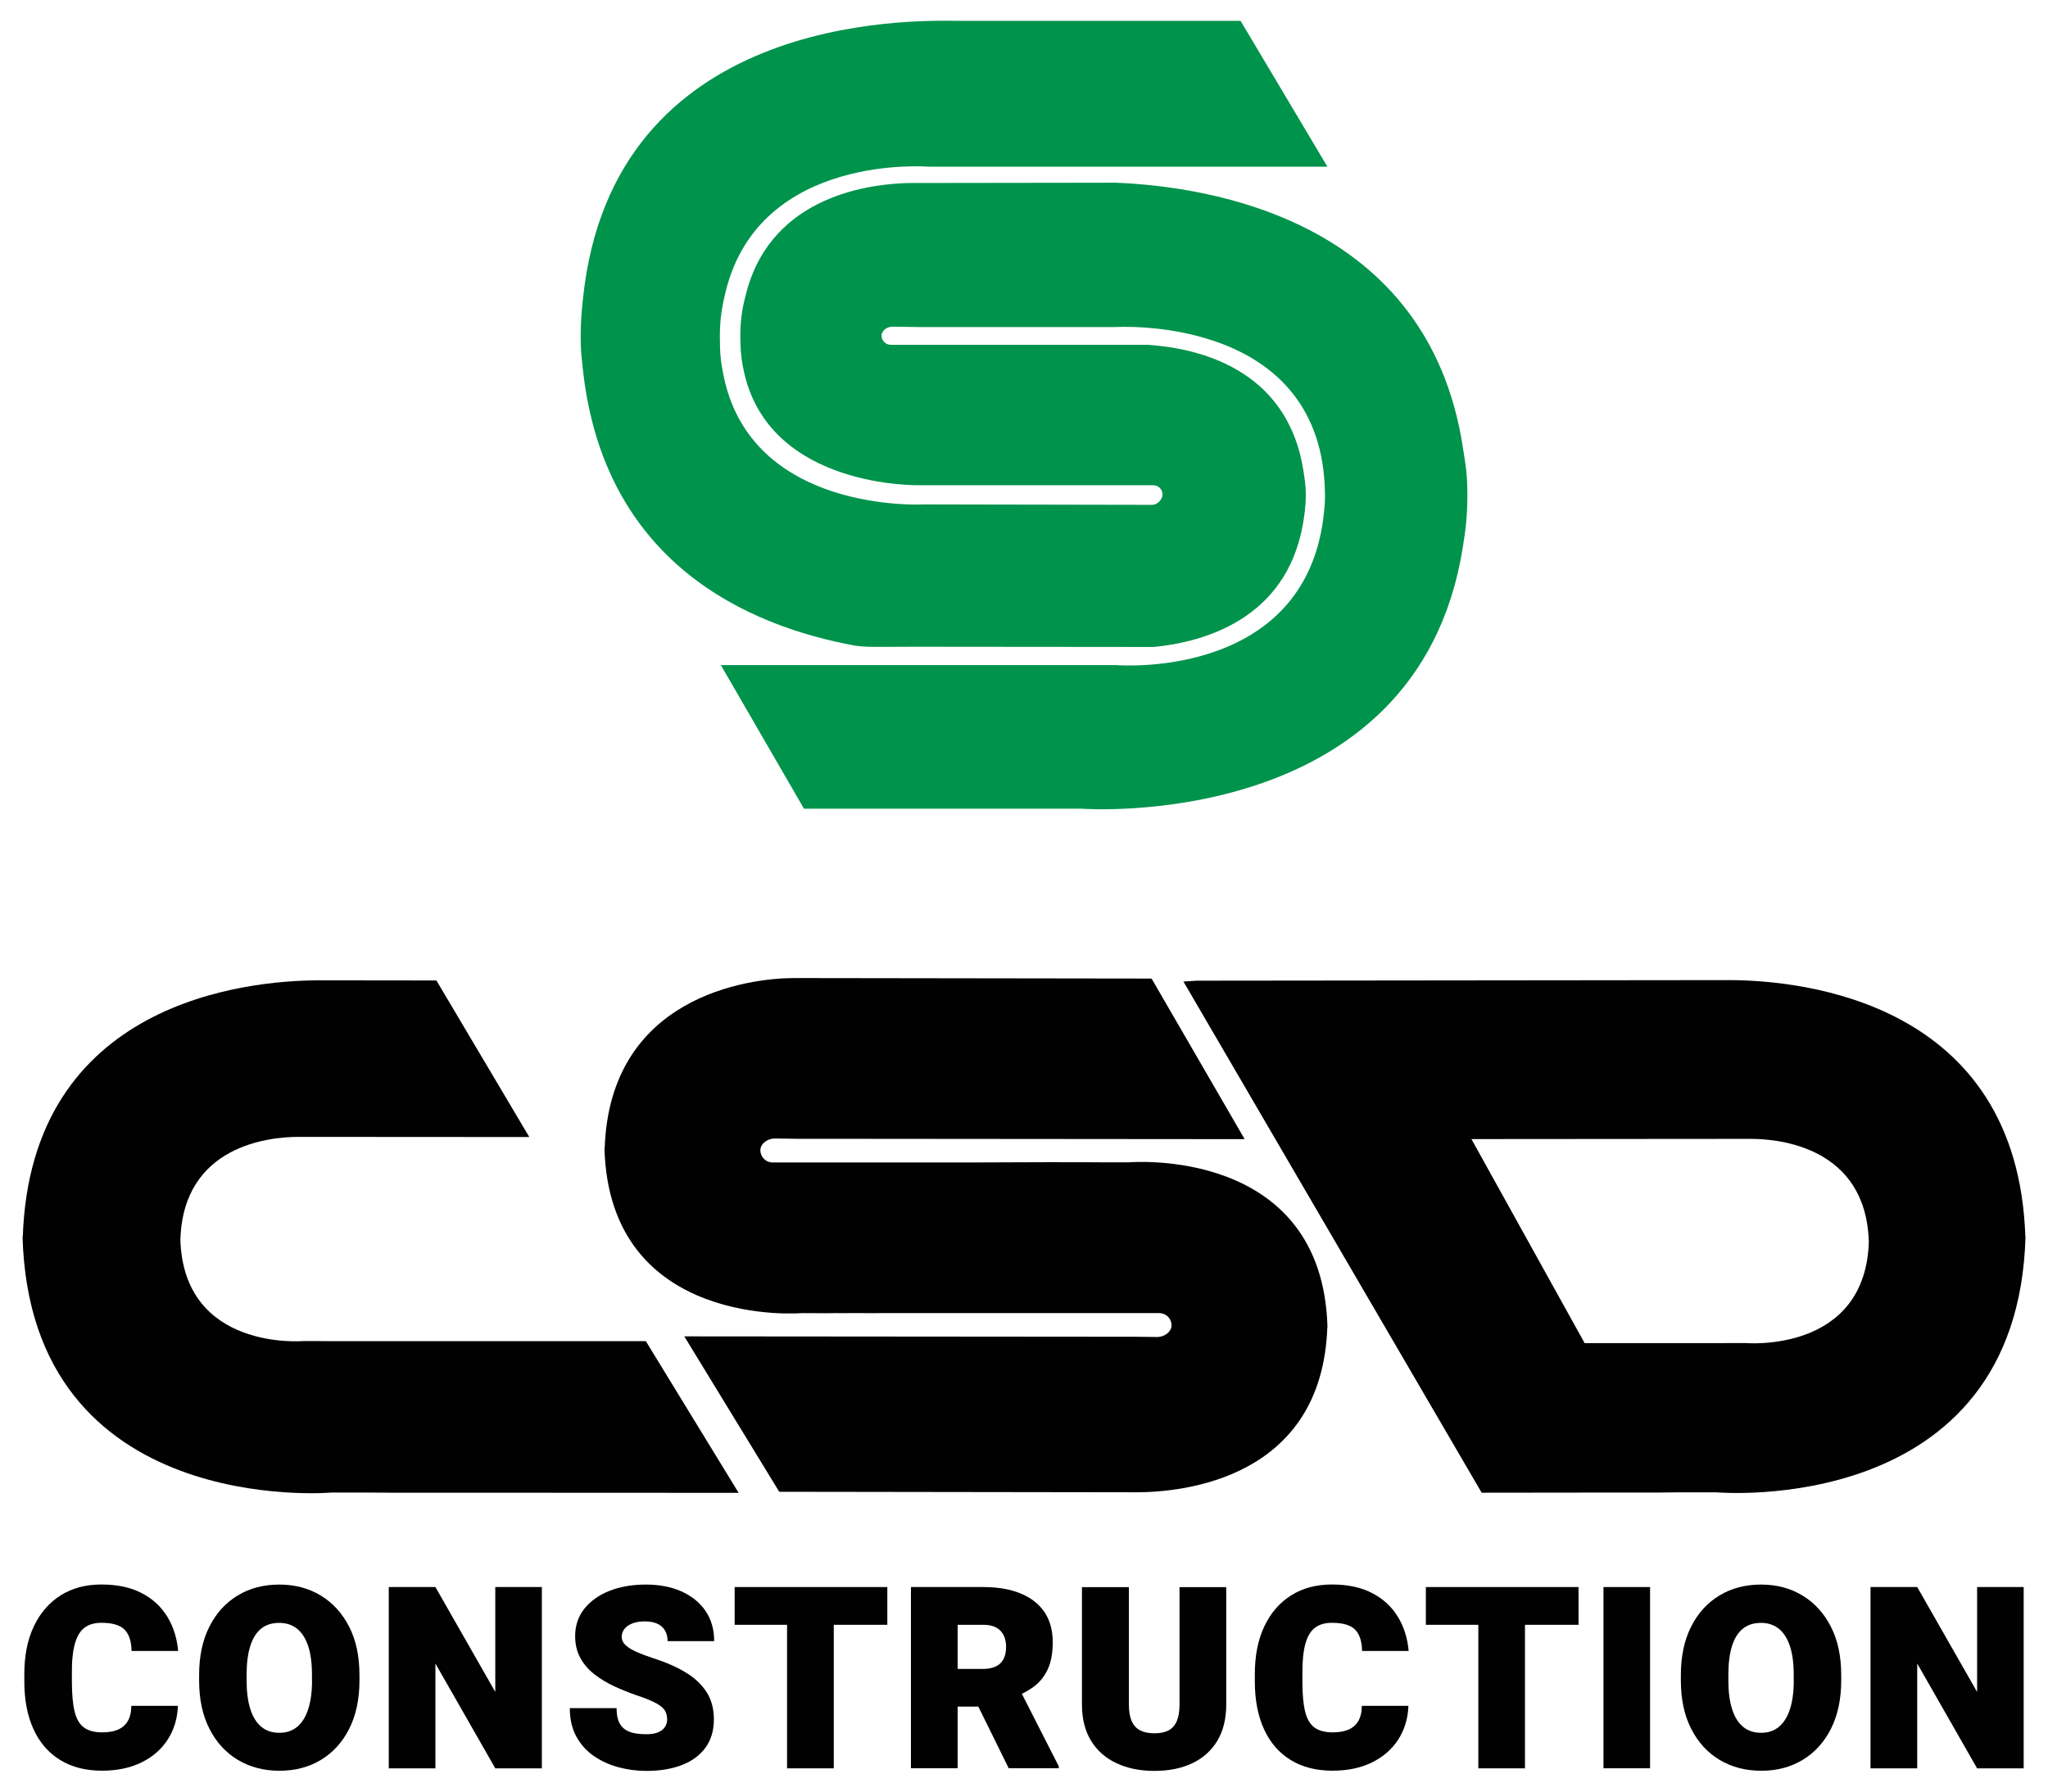
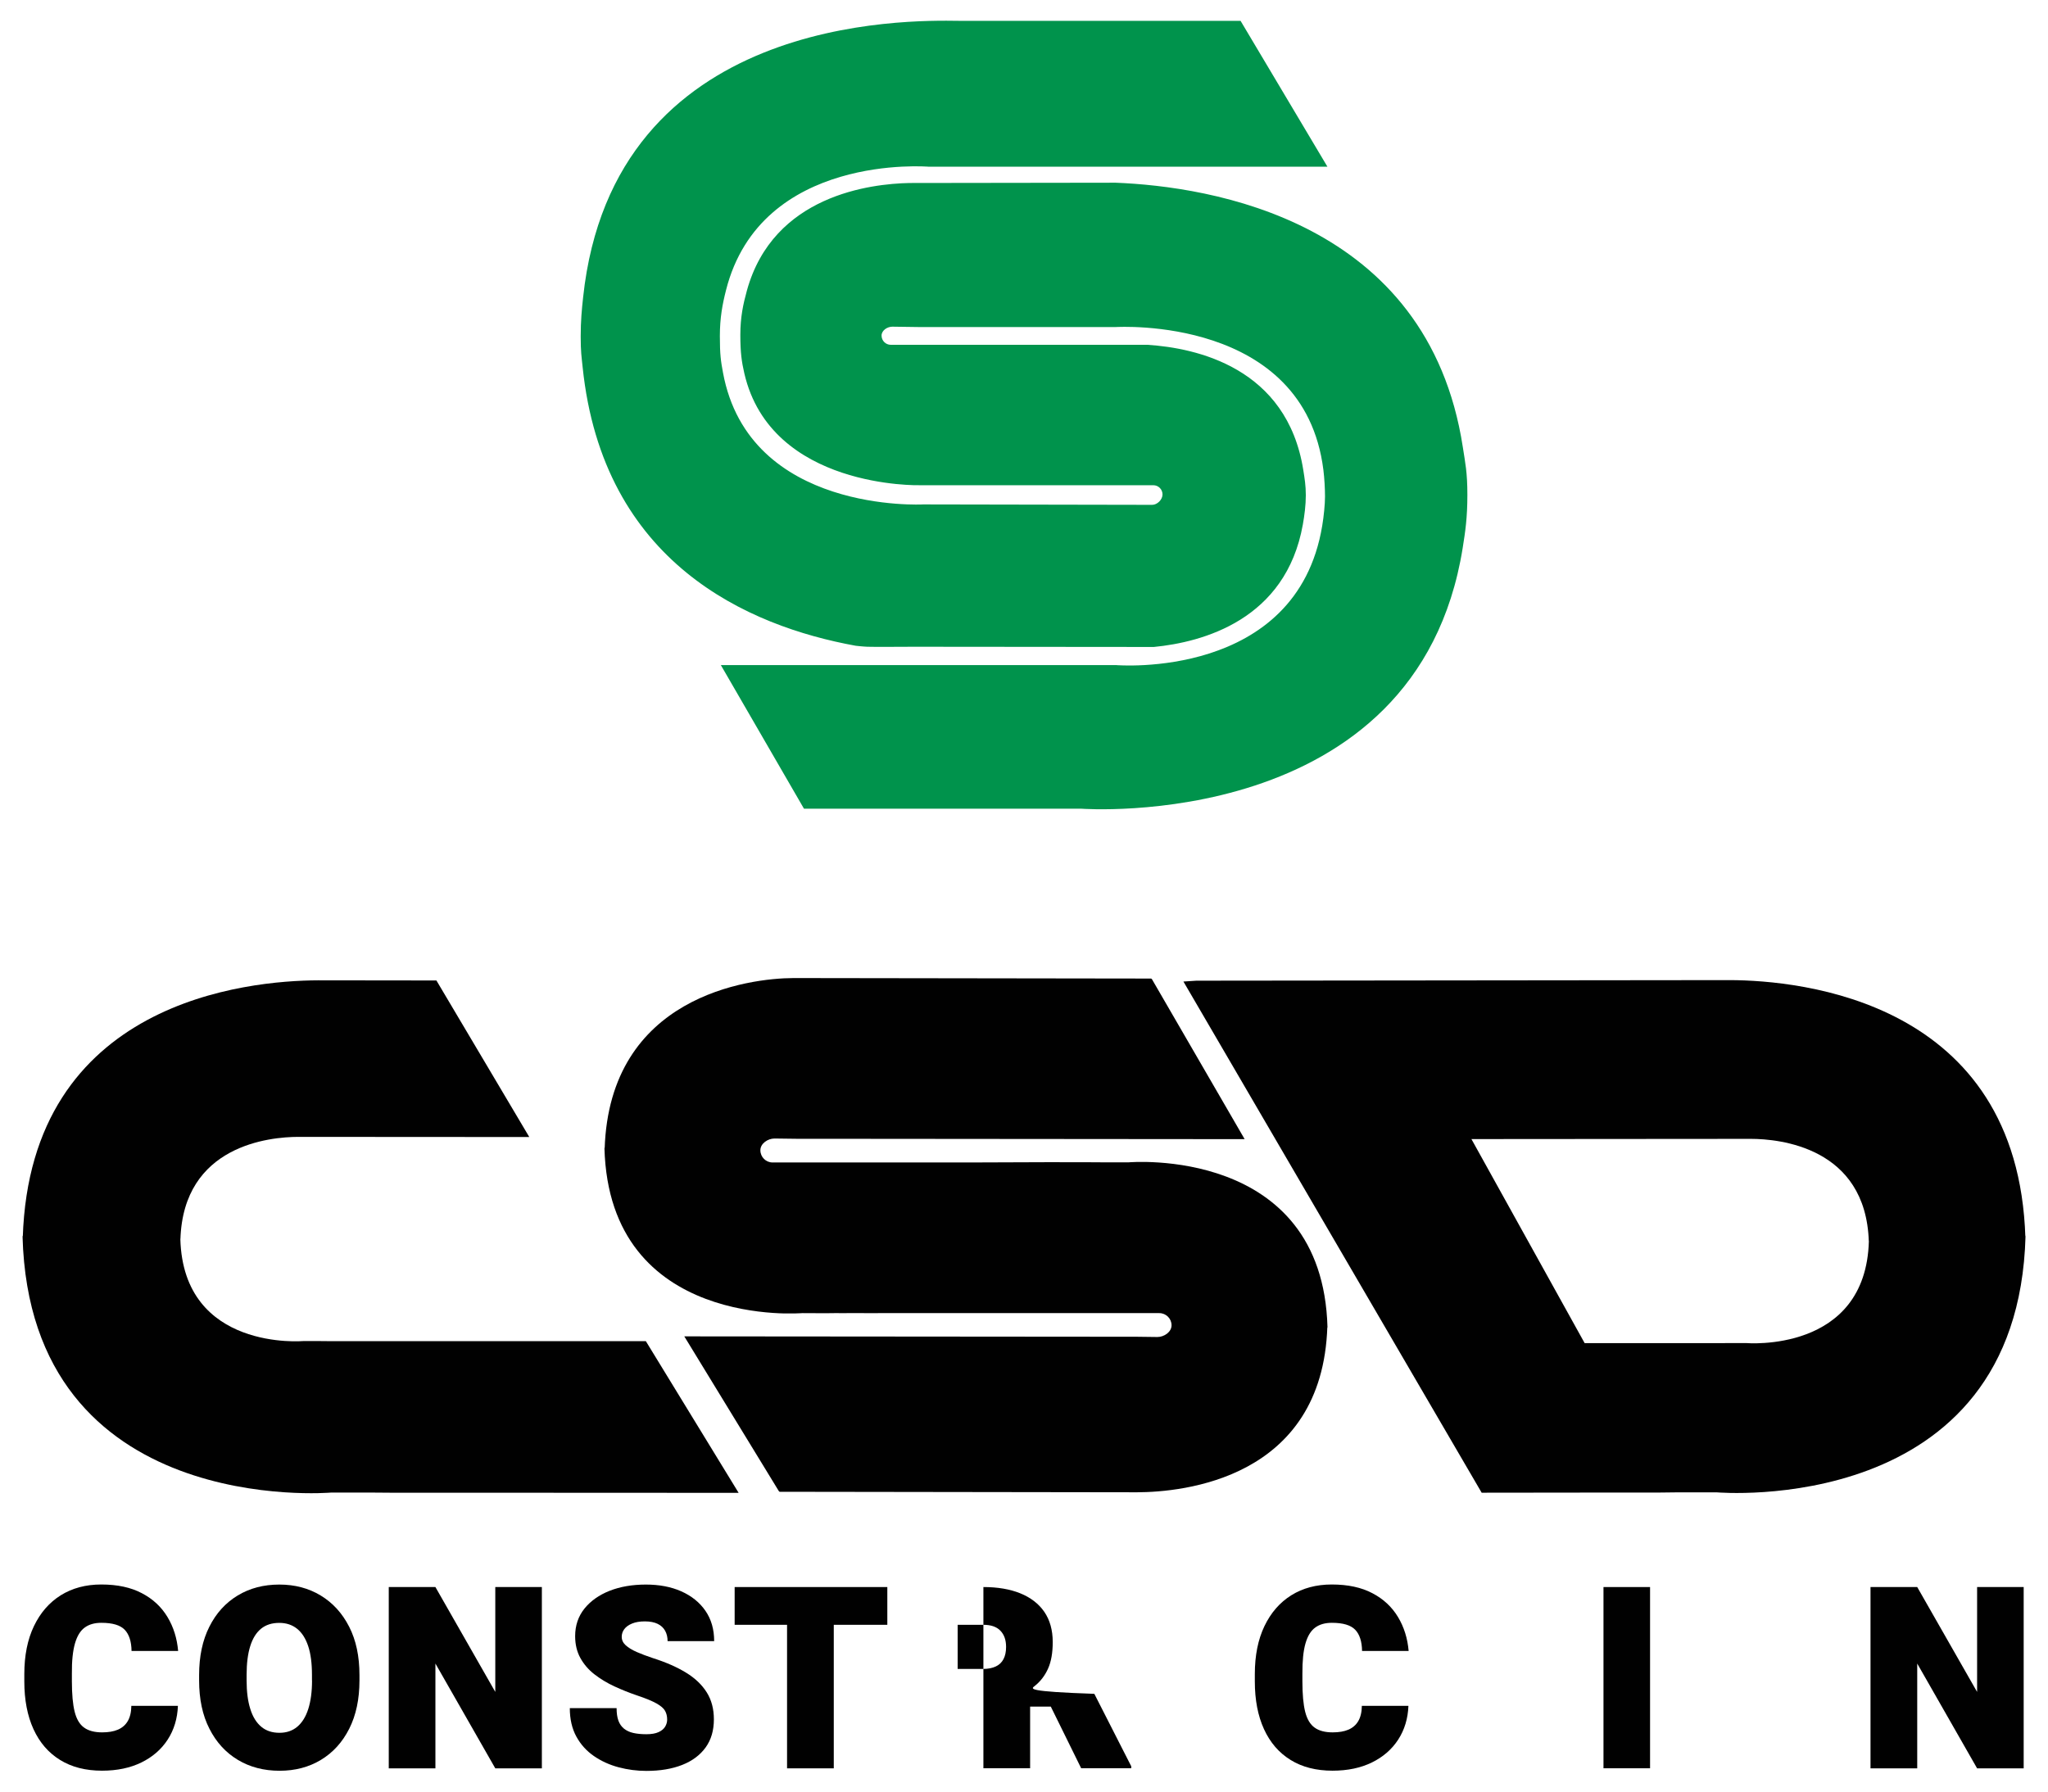
<svg xmlns="http://www.w3.org/2000/svg" version="1.1" id="Calque_1" x="0px" y="0px" viewBox="0 0 288 252" style="enable-background:new 0 0 288 252;" xml:space="preserve">
  <style type="text/css">
	.st0{fill:#00934C;}
	.st1{fill:#010101;}
</style>
  <g>
    <g>
      <g>
        <path class="st0" d="M174.46,2.94l12.21,20.51l-6.81,0h-49.24c0,0-23.64-2-28.53,17.39c-0.49,1.93-0.86,3.85-0.86,6.44     c0,2.6,0.14,3.52,0.44,5.13c3.67,19.9,28.17,18.54,28.17,18.54l32.18,0.06c0.72,0,1.46-0.74,1.46-1.46c0-0.72-0.58-1.3-1.3-1.3     h-32.85c0,0-20.9,0.54-24.66-15.74c-0.37-1.61-0.56-2.89-0.56-5.4c0-2.51,0.4-4.34,0.92-6.23c3.71-13.45,17.44-15.03,22.86-15.14     l28.99-0.04c13.25,0.52,43.91,5.22,48.83,37.19c0.34,2.23,0.64,3.51,0.64,6.72s-0.29,5.16-0.66,7.47     c-6.44,40.21-53.62,36.67-53.62,36.67h-39.01l-11.69-20.2h55.58c0,0,25.4,2.15,28.99-19.61c0.22-1.32,0.39-3.01,0.39-4.09     c0-1.08-0.08-2.58-0.23-3.77C183.37,44.4,157.19,46,156.92,46c-0.29,0-27.81,0-27.81,0l-3.62-0.05c-0.72,0-1.52,0.53-1.52,1.25     c0,0.72,0.58,1.3,1.3,1.3h34.39h1.71c6.84,0.44,19.63,3.19,21.91,17.64c0.18,1.14,0.35,2.13,0.35,3.52     c0,1.39-0.19,2.85-0.42,4.13c-2.39,13.4-14.08,16.54-20.95,17.21l-33.72-0.03c-2.61,0-5.04,0.04-6.57,0     c-0.6-0.02-1.64-0.14-1.64-0.14c-15.13-2.75-35.55-11.62-38.4-39.21c-0.15-1.46-0.27-2.12-0.27-4.29c0-2.17,0.15-3.76,0.34-5.51     c4.24-39.72,45.64-38.99,52.81-38.89H174.46z" />
      </g>
    </g>
    <g>
      <path class="st1" d="M110.09,184.7h52.94c0.95,0,1.72,0.77,1.72,1.71c0,0.95-1.05,1.65-1.99,1.65l-3.19-0.04l-3.96,0l-59.38-0.05    l13.29,21.76l0.11,0.1l7.33,0.01l42.95,0.06c6.35-0.02,26.07-1.83,26.75-23.32v0.19l0.02-0.06c-0.68-25.6-27.95-23.22-27.95-23.22    h-3.65l-1.7-0.01l-5.83-0.01l-11.33,0.04h-27.57c-0.95,0-1.72-0.77-1.72-1.72c0-0.95,1.05-1.65,1.99-1.65l3.2,0.04l3.96,0    l58.95,0.05l-13.03-22.49l-0.11-0.1l-7.33-0.01l-42.95-0.06c-6.35,0.02-25.91,2.56-26.58,24.05v-0.19L85,161.48    c0.68,25.6,27.95,23.22,27.95,23.22h3.65l1.7,0.02l8.76,0.01" />
      <path class="st1" d="M62.77,209.96l-7.92,0l-2.63-0.02h-5.66c0,0-42.34,3.7-43.39-36.05l0.03-0.09v0.3    c1.04-33.36,31.67-36.17,41.52-36.21l16.65,0.02l13.06,22.02l-32.51-0.02c-3.93,0.01-16.14,1.13-16.55,14.43v-0.12l-0.01,0.04    c0.42,15.84,17.3,14.37,17.3,14.37h2.25l1.05,0.01l44.86,0l13.05,21.34L62.77,209.96" />
      <path class="st1" d="M284.82,173.77v0.3c-1.04-33.36-31.67-36.17-41.52-36.21l-75.05,0.08l-1.83,0.12l41.94,71.9l16.87-0.02    l7.92,0l2.64-0.03h5.66c0,0,42.33,3.69,43.39-36.05L284.82,173.77z M245.52,188.91h-2.26l-1.05,0.01l-19.37,0l-15.92-28.7    l39.33-0.03c3.93,0.01,16.13,1.13,16.55,14.43v-0.12l0.01,0.04C262.4,190.39,245.52,188.91,245.52,188.91z" />
    </g>
    <g>
      <path class="st1" d="M10.54,231.17c0.3-1.04,0.75-1.79,1.37-2.24c0.61-0.45,1.39-0.67,2.34-0.67c1.58,0,2.67,0.33,3.29,0.98    c0.62,0.65,0.94,1.65,0.96,2.98h6.55c-0.15-1.77-0.65-3.37-1.5-4.78c-0.85-1.41-2.04-2.53-3.59-3.34    c-1.55-0.82-3.45-1.23-5.72-1.23c-2.18,0-4.08,0.51-5.7,1.52c-1.62,1.02-2.87,2.46-3.77,4.34c-0.9,1.88-1.35,4.13-1.35,6.74v1.03    c0,2.6,0.43,4.84,1.29,6.72c0.86,1.88,2.1,3.32,3.74,4.33c1.63,1.01,3.6,1.51,5.9,1.51c2.12,0,3.97-0.39,5.54-1.16    c1.57-0.77,2.8-1.84,3.69-3.21c0.89-1.37,1.37-2.96,1.44-4.75h-6.55c-0.01,0.88-0.18,1.59-0.5,2.14    c-0.32,0.55-0.79,0.95-1.39,1.21c-0.61,0.26-1.35,0.38-2.22,0.38c-1.06,0-1.91-0.22-2.53-0.67c-0.62-0.44-1.07-1.19-1.33-2.23    c-0.26-1.04-0.39-2.47-0.39-4.28v-1.07C10.09,233.64,10.24,232.22,10.54,231.17z" />
      <path class="st1" d="M45.1,224.42c-1.7-1.03-3.64-1.54-5.82-1.54c-2.21,0-4.16,0.51-5.86,1.54c-1.7,1.03-3.03,2.49-3.98,4.39    c-0.96,1.9-1.44,4.17-1.44,6.8v0.75c0,2.64,0.48,4.91,1.45,6.8c0.96,1.9,2.3,3.36,4,4.38c1.7,1.02,3.66,1.53,5.87,1.53    c2.18,0,4.12-0.51,5.81-1.53c1.69-1.02,3.02-2.48,3.98-4.38c0.96-1.9,1.44-4.17,1.44-6.8v-0.75c0-2.64-0.48-4.91-1.45-6.8    C48.13,226.91,46.8,225.45,45.1,224.42z M43.88,236.37c0,1.58-0.18,2.91-0.53,4.01c-0.35,1.1-0.87,1.93-1.55,2.5    c-0.68,0.57-1.51,0.85-2.5,0.85c-1.03,0-1.88-0.28-2.56-0.85c-0.68-0.57-1.2-1.4-1.54-2.5c-0.35-1.1-0.52-2.43-0.52-4.01v-0.79    c0-1.61,0.17-2.96,0.51-4.04c0.34-1.09,0.85-1.9,1.52-2.45c0.68-0.55,1.53-0.82,2.56-0.82c0.98,0,1.81,0.27,2.5,0.82    c0.69,0.55,1.21,1.37,1.57,2.45c0.36,1.09,0.53,2.43,0.53,4.04V236.37z" />
      <polygon class="st1" points="69.65,237.98 61.23,223.23 54.67,223.23 54.67,248.73 61.23,248.73 61.23,233.99 69.65,248.73     76.2,248.73 76.2,223.23 69.65,223.23   " />
      <path class="st1" d="M88.89,228.36c0.48-0.2,1.08-0.3,1.79-0.3c0.73,0,1.34,0.12,1.81,0.35c0.47,0.23,0.82,0.56,1.05,0.98    c0.23,0.42,0.34,0.91,0.34,1.45h6.55c0-1.66-0.41-3.08-1.23-4.27s-1.96-2.1-3.4-2.74c-1.44-0.64-3.1-0.95-4.98-0.95    c-1.9,0-3.6,0.29-5.1,0.88c-1.49,0.59-2.67,1.43-3.54,2.51c-0.86,1.08-1.3,2.37-1.3,3.86c0,1.18,0.25,2.21,0.74,3.09    c0.49,0.88,1.15,1.65,1.98,2.29s1.76,1.21,2.8,1.69c1.04,0.48,2.11,0.91,3.2,1.28c1.23,0.41,2.14,0.79,2.74,1.13    c0.6,0.34,1,0.69,1.19,1.04c0.19,0.35,0.29,0.75,0.29,1.21c0,0.35-0.09,0.68-0.28,1c-0.19,0.32-0.49,0.57-0.92,0.77    c-0.43,0.2-1,0.3-1.73,0.3c-0.7,0-1.31-0.06-1.84-0.18s-0.96-0.33-1.31-0.61c-0.35-0.29-0.61-0.66-0.78-1.13    c-0.17-0.47-0.25-1.05-0.25-1.75h-6.58c0,1.55,0.31,2.89,0.92,4c0.61,1.12,1.44,2.03,2.47,2.74c1.03,0.71,2.19,1.24,3.47,1.58    c1.28,0.34,2.58,0.51,3.91,0.51c1.93,0,3.6-0.28,5.03-0.84c1.42-0.56,2.52-1.38,3.3-2.46c0.78-1.08,1.16-2.4,1.16-3.95    c0-1.46-0.33-2.72-1-3.79c-0.67-1.07-1.63-1.99-2.9-2.77c-1.27-0.78-2.81-1.46-4.63-2.04c-0.87-0.29-1.65-0.58-2.31-0.87    c-0.66-0.29-1.18-0.61-1.56-0.95c-0.37-0.34-0.56-0.73-0.56-1.19c0-0.4,0.12-0.76,0.36-1.08    C88.04,228.82,88.4,228.56,88.89,228.36z" />
      <polygon class="st1" points="110.68,223.23 103.31,223.23 103.31,228.54 110.68,228.54 110.68,248.73 117.25,248.73     117.25,228.54 124.78,228.54 124.78,223.23 117.25,223.23   " />
-       <path class="st1" d="M145.5,237.15c0.8-0.63,1.42-1.43,1.87-2.42c0.45-0.99,0.67-2.24,0.67-3.76c0-1.69-0.4-3.11-1.19-4.26    c-0.79-1.14-1.92-2.01-3.38-2.6c-1.46-0.59-3.19-0.88-5.18-0.88H128.1v25.49h6.57v-8.67h2.91l4.27,8.67h7.04v-0.28l-5.19-10.19    C144.35,237.92,144.97,237.56,145.5,237.15z M134.67,228.54h3.62c1.05,0,1.85,0.27,2.38,0.82c0.54,0.55,0.81,1.31,0.81,2.29    c0,0.68-0.12,1.25-0.36,1.71c-0.24,0.46-0.6,0.81-1.09,1.04c-0.49,0.23-1.09,0.35-1.81,0.35h-3.55V228.54z" />
-       <path class="st1" d="M165.87,239.75c0,0.97-0.13,1.75-0.39,2.35c-0.26,0.59-0.65,1.03-1.17,1.3c-0.52,0.27-1.18,0.4-1.97,0.4    c-0.78,0-1.44-0.13-1.98-0.4c-0.54-0.27-0.94-0.7-1.21-1.3c-0.27-0.6-0.4-1.38-0.4-2.35v-16.51h-6.6v16.51    c0,2.01,0.43,3.71,1.28,5.1s2.05,2.44,3.58,3.16c1.53,0.72,3.31,1.08,5.33,1.08c2.04,0,3.82-0.36,5.33-1.08    c1.51-0.72,2.68-1.77,3.52-3.16c0.83-1.39,1.25-3.09,1.25-5.1v-16.51h-6.57V239.75z" />
+       <path class="st1" d="M145.5,237.15c0.8-0.63,1.42-1.43,1.87-2.42c0.45-0.99,0.67-2.24,0.67-3.76c0-1.69-0.4-3.11-1.19-4.26    c-0.79-1.14-1.92-2.01-3.38-2.6c-1.46-0.59-3.19-0.88-5.18-0.88v25.49h6.57v-8.67h2.91l4.27,8.67h7.04v-0.28l-5.19-10.19    C144.35,237.92,144.97,237.56,145.5,237.15z M134.67,228.54h3.62c1.05,0,1.85,0.27,2.38,0.82c0.54,0.55,0.81,1.31,0.81,2.29    c0,0.68-0.12,1.25-0.36,1.71c-0.24,0.46-0.6,0.81-1.09,1.04c-0.49,0.23-1.09,0.35-1.81,0.35h-3.55V228.54z" />
      <path class="st1" d="M183.58,231.17c0.3-1.04,0.75-1.79,1.37-2.24c0.61-0.45,1.39-0.67,2.34-0.67c1.58,0,2.67,0.33,3.29,0.98    c0.62,0.65,0.94,1.65,0.96,2.98h6.55c-0.15-1.77-0.65-3.37-1.5-4.78c-0.85-1.41-2.04-2.53-3.59-3.34    c-1.55-0.82-3.45-1.23-5.72-1.23c-2.18,0-4.08,0.51-5.7,1.52c-1.62,1.02-2.87,2.46-3.77,4.34c-0.9,1.88-1.35,4.13-1.35,6.74v1.03    c0,2.6,0.43,4.84,1.29,6.72c0.86,1.88,2.1,3.32,3.74,4.33c1.63,1.01,3.6,1.51,5.9,1.51c2.12,0,3.97-0.39,5.54-1.16    c1.57-0.77,2.8-1.84,3.69-3.21c0.89-1.37,1.37-2.96,1.44-4.75h-6.55c-0.01,0.88-0.18,1.59-0.5,2.14    c-0.32,0.55-0.79,0.95-1.39,1.21c-0.61,0.26-1.35,0.38-2.22,0.38c-1.06,0-1.91-0.22-2.53-0.67c-0.62-0.44-1.07-1.19-1.33-2.23    c-0.26-1.04-0.39-2.47-0.39-4.28v-1.07C183.14,233.64,183.28,232.22,183.58,231.17z" />
-       <polygon class="st1" points="207.89,223.23 200.51,223.23 200.51,228.54 207.89,228.54 207.89,248.73 214.45,248.73     214.45,228.54 221.98,228.54 221.98,223.23 214.45,223.23   " />
      <rect x="225.49" y="223.23" class="st1" width="6.55" height="25.49" />
-       <path class="st1" d="M253.47,224.42c-1.7-1.03-3.64-1.54-5.82-1.54c-2.21,0-4.16,0.51-5.86,1.54c-1.7,1.03-3.03,2.49-3.98,4.39    c-0.96,1.9-1.44,4.17-1.44,6.8v0.75c0,2.64,0.48,4.91,1.45,6.8c0.96,1.9,2.3,3.36,4,4.38c1.7,1.02,3.66,1.53,5.87,1.53    c2.18,0,4.12-0.51,5.81-1.53c1.69-1.02,3.02-2.48,3.98-4.38c0.96-1.9,1.44-4.17,1.44-6.8v-0.75c0-2.64-0.48-4.91-1.45-6.8    C256.5,226.91,255.17,225.45,253.47,224.42z M252.25,236.37c0,1.58-0.18,2.91-0.53,4.01c-0.35,1.1-0.87,1.93-1.55,2.5    c-0.68,0.57-1.51,0.85-2.5,0.85c-1.03,0-1.88-0.28-2.56-0.85c-0.68-0.57-1.2-1.4-1.54-2.5c-0.35-1.1-0.52-2.43-0.52-4.01v-0.79    c0-1.61,0.17-2.96,0.51-4.04c0.34-1.09,0.85-1.9,1.52-2.45c0.68-0.55,1.53-0.82,2.56-0.82c0.98,0,1.81,0.27,2.5,0.82    c0.69,0.55,1.21,1.37,1.57,2.45c0.36,1.09,0.53,2.43,0.53,4.04V236.37z" />
      <polygon class="st1" points="278.03,223.23 278.03,237.98 269.61,223.23 263.04,223.23 263.04,248.73 269.61,248.73     269.61,233.99 278.03,248.73 284.58,248.73 284.58,223.23   " />
    </g>
  </g>
</svg>